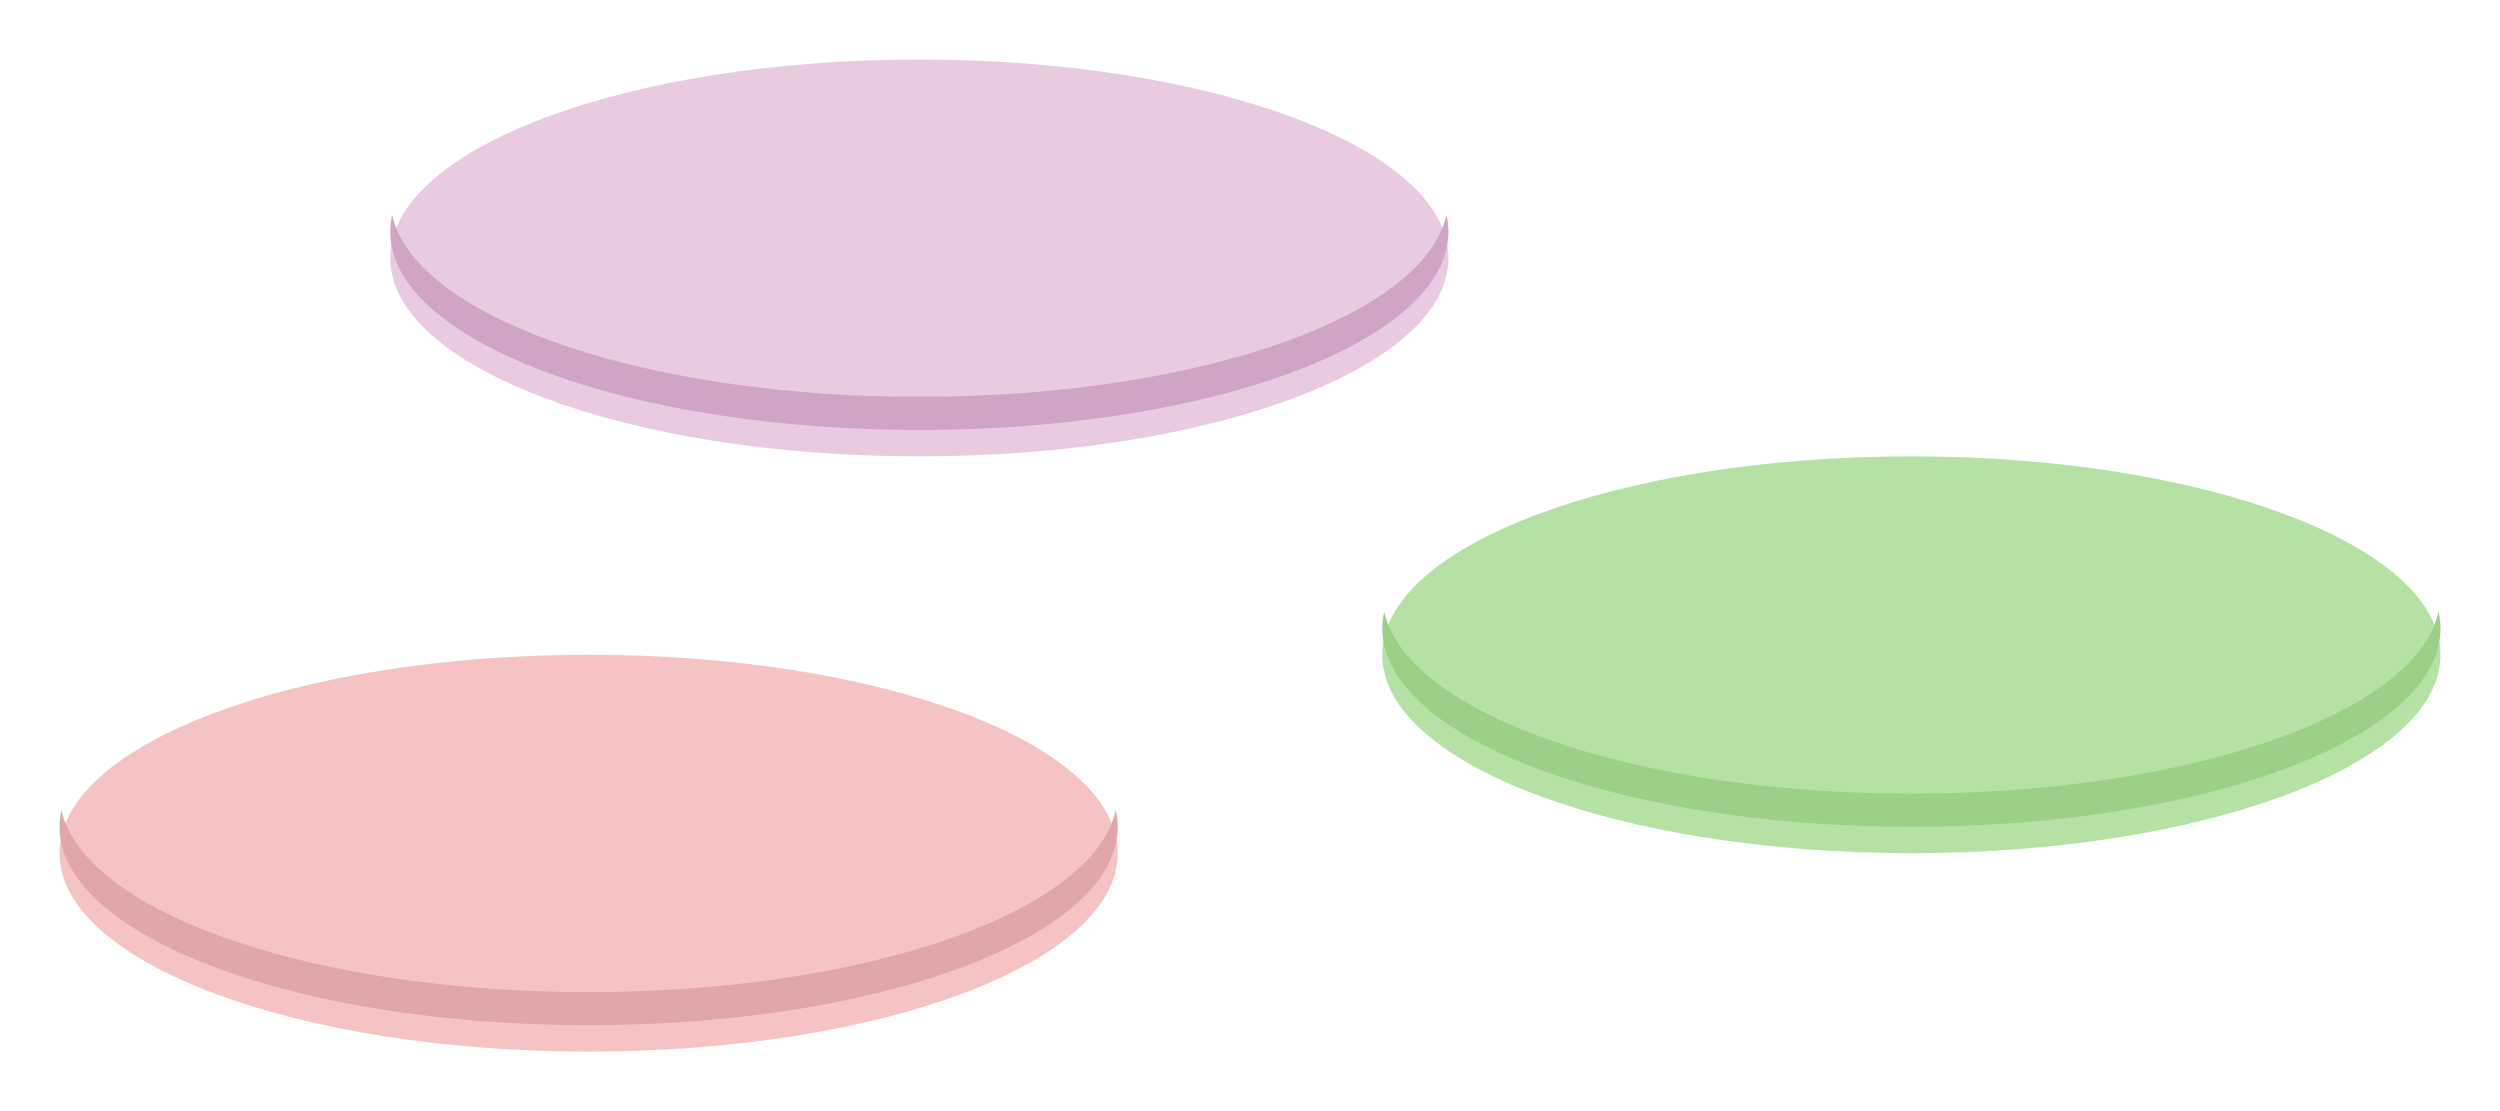
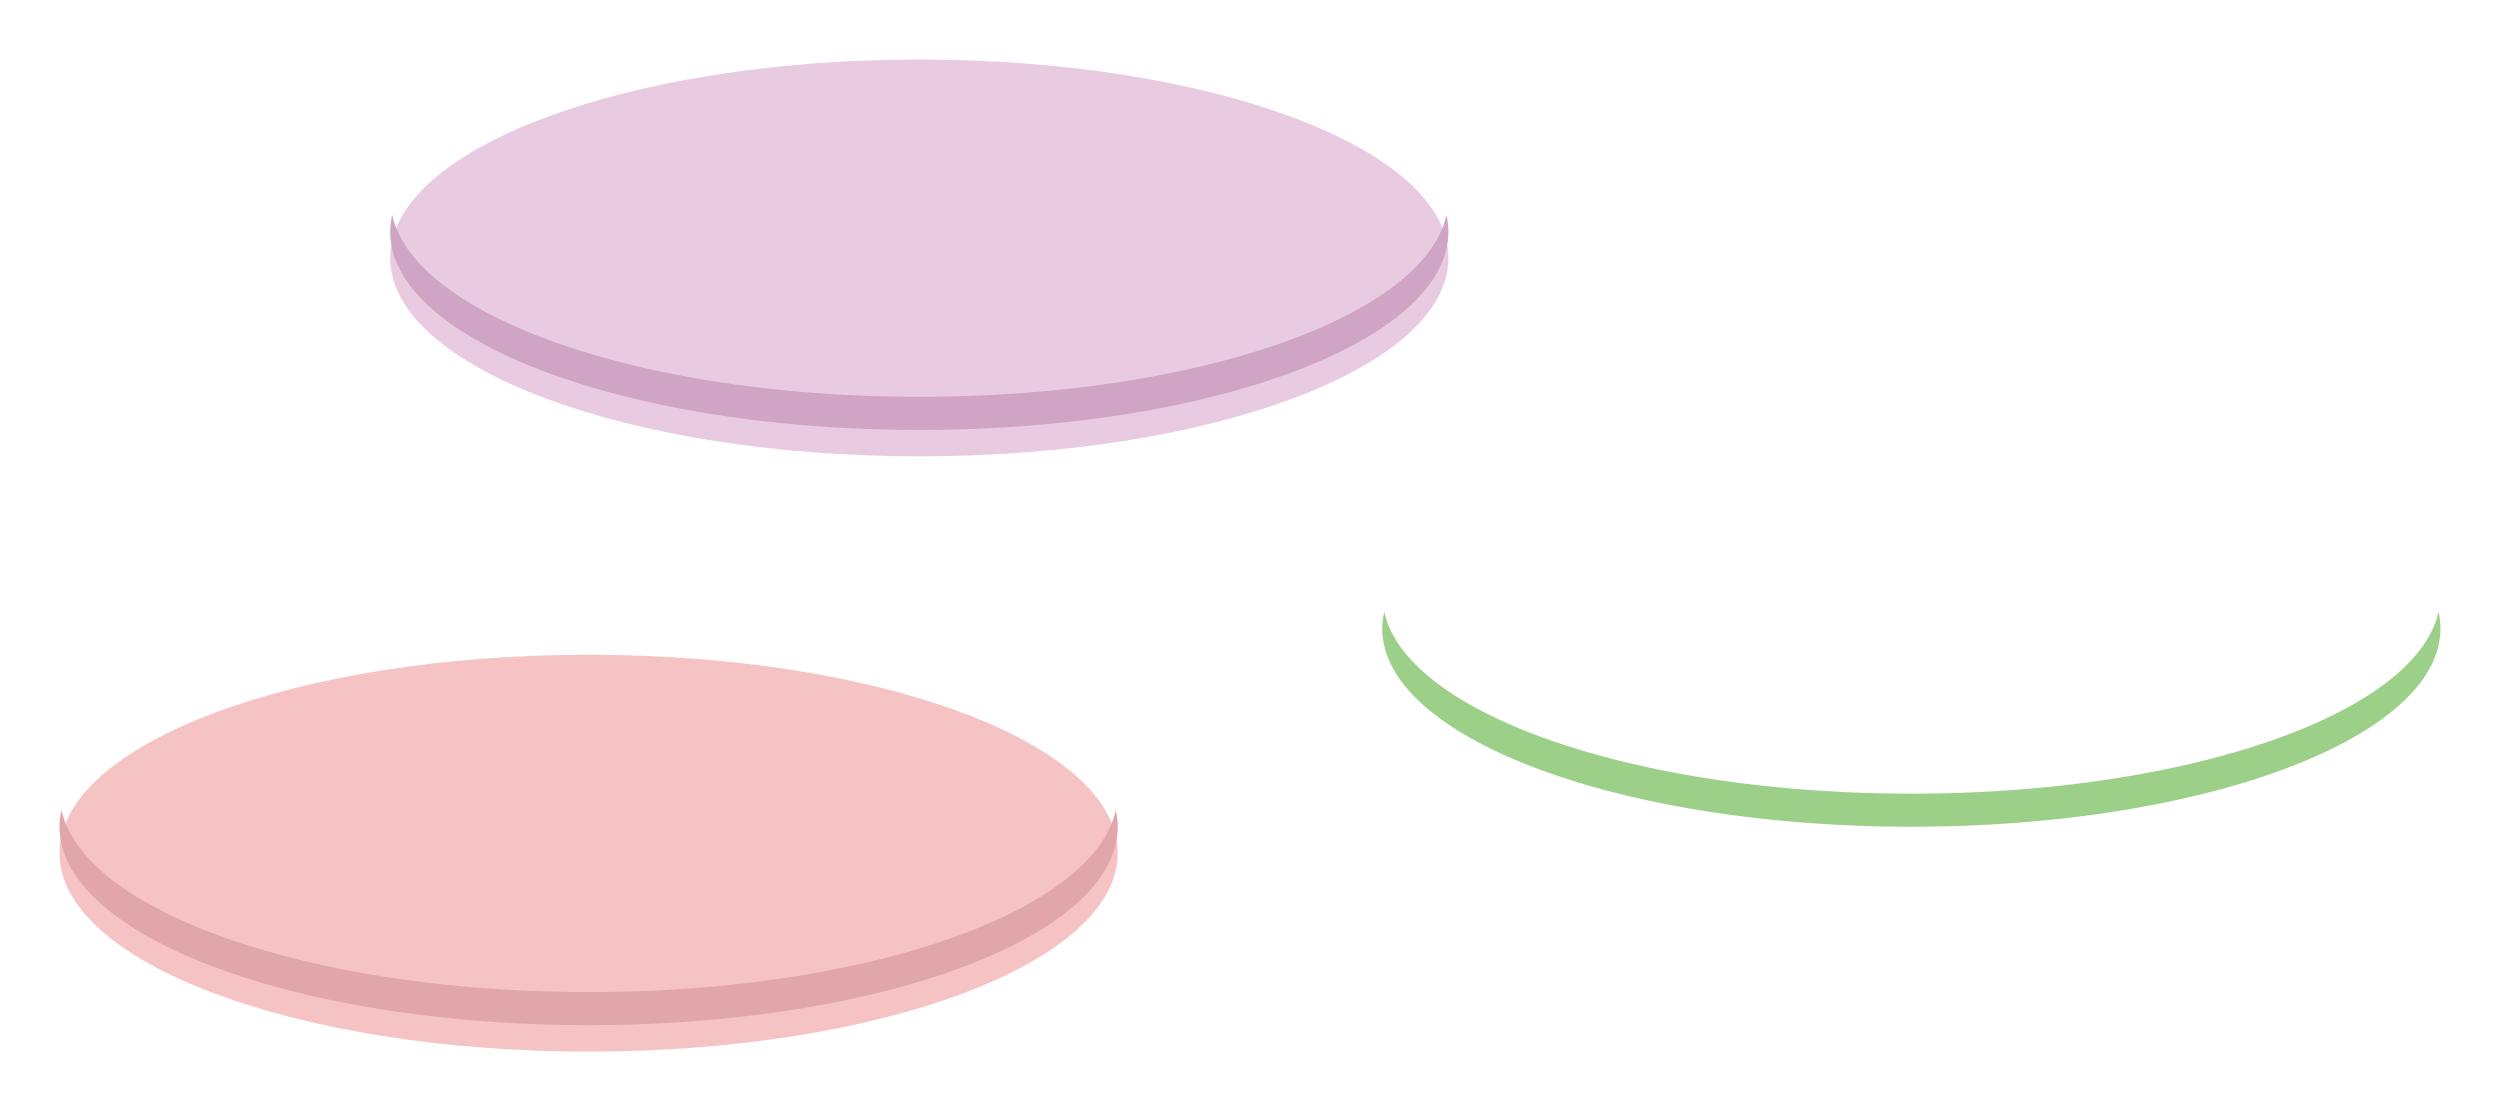
<svg xmlns="http://www.w3.org/2000/svg" width="378" height="168" viewBox="0 0 378 168">
  <defs>
    <filter id="Path_4098" x="0" y="90" width="178" height="78" filterUnits="userSpaceOnUse">
      <feOffset dy="4" input="SourceAlpha" />
      <feGaussianBlur stdDeviation="3" result="blur" />
      <feFlood flood-opacity="0.102" />
      <feComposite operator="in" in2="blur" />
      <feComposite in="SourceGraphic" />
    </filter>
    <filter id="Path_4098-2" x="50" y="0" width="178" height="78" filterUnits="userSpaceOnUse">
      <feOffset dy="4" input="SourceAlpha" />
      <feGaussianBlur stdDeviation="3" result="blur-2" />
      <feFlood flood-opacity="0.102" />
      <feComposite operator="in" in2="blur-2" />
      <feComposite in="SourceGraphic" />
    </filter>
    <filter id="Path_4098-3" x="200" y="60" width="178" height="78" filterUnits="userSpaceOnUse">
      <feOffset dy="4" input="SourceAlpha" />
      <feGaussianBlur stdDeviation="3" result="blur-3" />
      <feFlood flood-opacity="0.102" />
      <feComposite operator="in" in2="blur-3" />
      <feComposite in="SourceGraphic" />
    </filter>
  </defs>
  <g id="left" transform="translate(-76 -1708)">
    <g id="pink" transform="translate(85 1803)">
      <g transform="matrix(1, 0, 0, 1, -9, -95)" filter="url(#Path_4098)">
        <path id="Path_4098-4" data-name="Path 4098" d="M80,0c44.183,0,80,13.431,80,30S124.183,60,80,60,0,46.569,0,30,35.817,0,80,0" transform="translate(9 95)" fill="#f5c3c4" />
      </g>
      <path id="Path_4099" data-name="Path 4099" d="M80,55C38.065,55,3.688,42.9.3,27.5A11.612,11.612,0,0,0,0,30C0,46.569,35.817,60,80,60s80-13.431,80-30a11.612,11.612,0,0,0-.3-2.5C156.312,42.9,121.935,55,80,55" fill="#e0a6a9" />
    </g>
    <g id="purple" transform="translate(135 1713)">
      <g transform="matrix(1, 0, 0, 1, -59, -5)" filter="url(#Path_4098-2)">
        <path id="Path_4098-5" data-name="Path 4098" d="M80,0c44.183,0,80,13.431,80,30S124.183,60,80,60,0,46.569,0,30,35.817,0,80,0" transform="translate(59 5)" fill="#e8cae1" />
      </g>
      <path id="Path_4099-2" data-name="Path 4099" d="M80,55C38.065,55,3.688,42.9.3,27.5A11.612,11.612,0,0,0,0,30C0,46.569,35.817,60,80,60s80-13.431,80-30a11.612,11.612,0,0,0-.3-2.5C156.312,42.9,121.935,55,80,55" fill="#cfa4c5" />
    </g>
    <g id="green" transform="translate(285 1773)">
      <g transform="matrix(1, 0, 0, 1, -209, -65)" filter="url(#Path_4098-3)">
-         <path id="Path_4098-6" data-name="Path 4098" d="M80,0c44.183,0,80,13.431,80,30S124.183,60,80,60,0,46.569,0,30,35.817,0,80,0" transform="translate(209 65)" fill="#b5e1a4" />
-       </g>
+         </g>
      <path id="Path_4099-3" data-name="Path 4099" d="M80,55C38.065,55,3.688,42.9.3,27.5A11.612,11.612,0,0,0,0,30C0,46.569,35.817,60,80,60s80-13.431,80-30a11.612,11.612,0,0,0-.3-2.5C156.312,42.9,121.935,55,80,55" fill="#9ccf88" />
    </g>
  </g>
</svg>